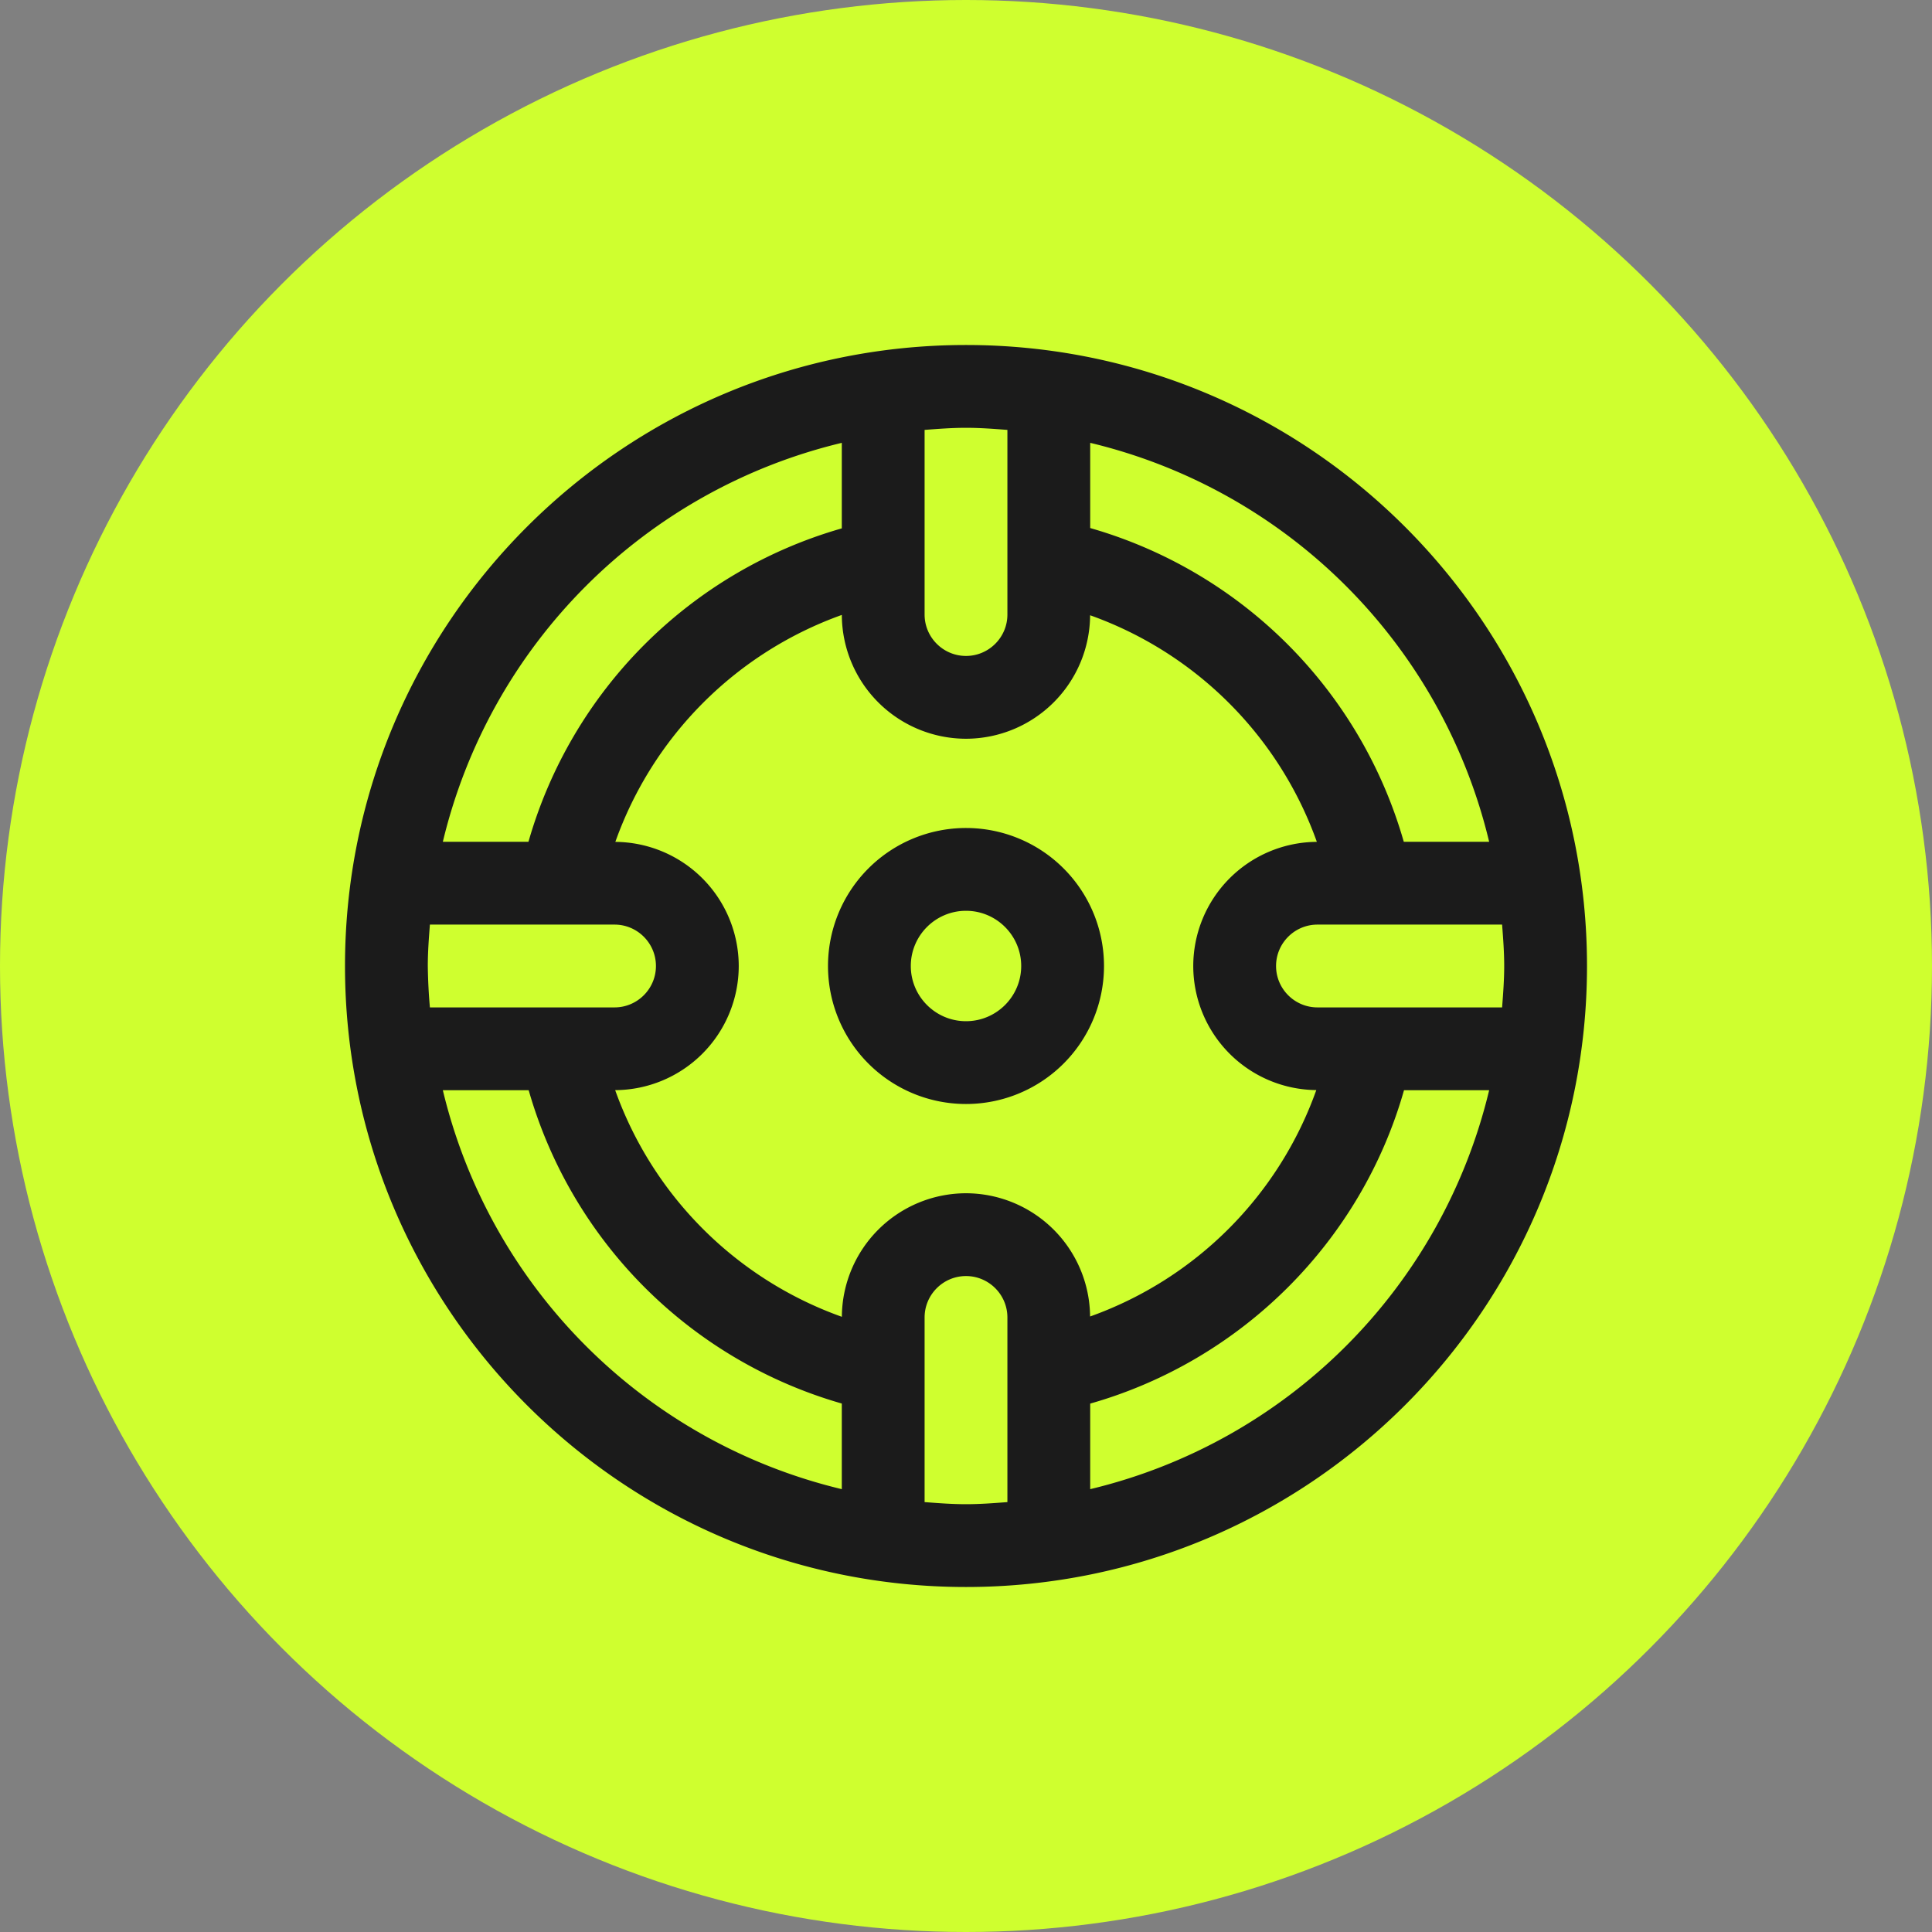
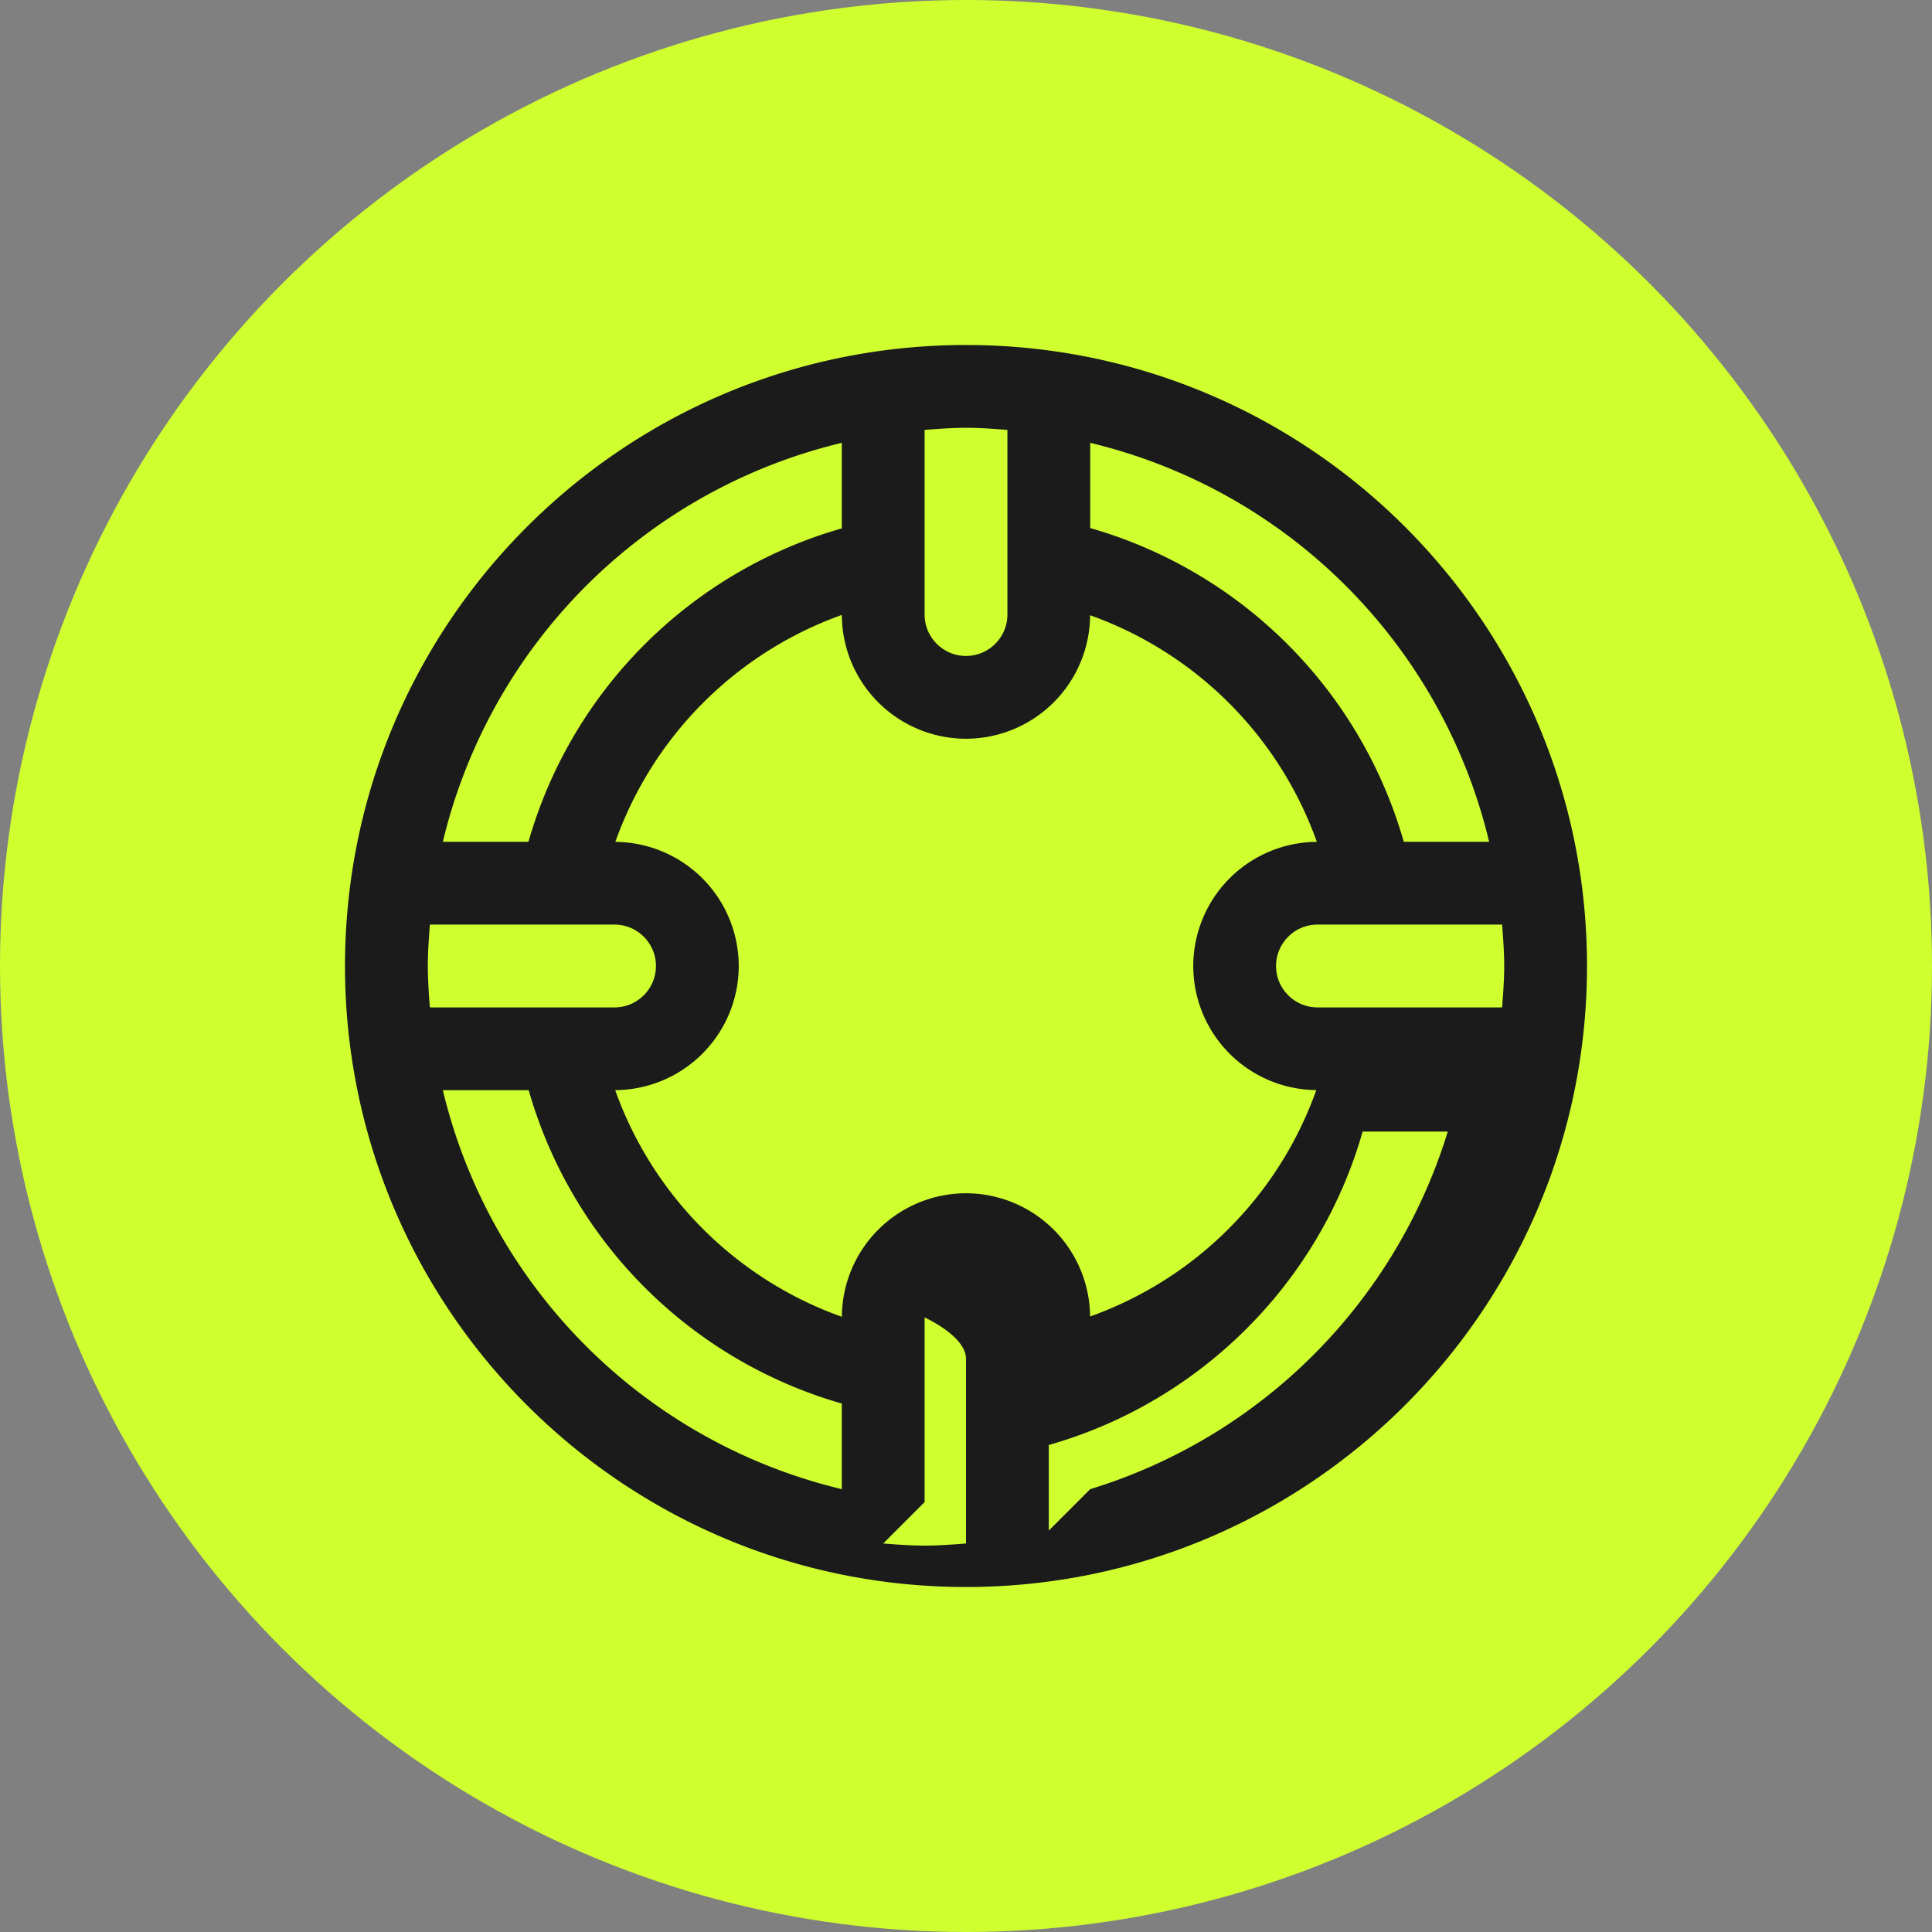
<svg xmlns="http://www.w3.org/2000/svg" viewBox="0 0 70 70">
  <rect x="0" y="0" width="70" height="70" fill="#808080" stroke="none" />
  <defs>
    <style>.cls-2{fill:#1b1b1b}</style>
  </defs>
  <circle id="bg" cx="35" cy="35" r="35" style="fill:#cfff2f" />
  <g id="Layer_2" data-name="Layer 2">
-     <path d="M35 12.5c-12.426 0-22.5 10.074-22.5 22.5S22.574 57.5 35 57.5 57.5 47.426 57.5 35 47.426 12.5 35 12.5m18.955 18h-3.093A16.56 16.56 0 0 0 39.5 19.132v-3.087A19.54 19.54 0 0 1 53.955 30.5M54.5 35c0 .506-.038 1.003-.076 1.5h-6.69c-.827 0-1.5-.673-1.5-1.5s.673-1.5 1.5-1.5h6.69c.038.497.076.994.076 1.5M39.496 47.699A4.503 4.503 0 0 0 35 43.234a4.504 4.504 0 0 0-4.498 4.476 13.55 13.55 0 0 1-8.213-8.212A4.503 4.503 0 0 0 26.766 35a4.503 4.503 0 0 0-4.471-4.497 13.55 13.55 0 0 1 8.206-8.223A4.504 4.504 0 0 0 35 26.766a4.503 4.503 0 0 0 4.497-4.474 13.55 13.55 0 0 1 8.215 8.21A4.504 4.504 0 0 0 43.234 35a4.5 4.5 0 0 0 4.458 4.496 13.53 13.53 0 0 1-8.196 8.203M15.5 35c0-.506.038-1.003.076-1.5h6.69c.827 0 1.5.673 1.5 1.5s-.673 1.5-1.5 1.5h-6.69A20 20 0 0 1 15.5 35m21-19.424v6.69c0 .827-.673 1.5-1.5 1.5s-1.5-.673-1.5-1.5v-6.69c.497-.038.994-.076 1.5-.076s1.003.038 1.5.076m-6 .47v3.098A16.54 16.54 0 0 0 19.147 30.5h-3.102A19.54 19.54 0 0 1 30.5 16.045M16.045 39.5h3.11A16.54 16.54 0 0 0 30.5 50.853v3.102A19.54 19.54 0 0 1 16.045 39.5M33.5 54.424v-6.69c0-.827.673-1.5 1.5-1.5s1.5.673 1.5 1.5v6.69c-.497.038-.994.076-1.5.076s-1.003-.038-1.5-.076m6-.469v-3.1c5.482-1.558 9.813-5.873 11.37-11.355h3.085A19.54 19.54 0 0 1 39.5 53.955" class="cls-2" />
-     <path d="M35 33c1.103 0 2 .897 2 2s-.897 2-2 2-2-.897-2-2 .897-2 2-2m0-3a5 5 0 1 0 0 10 5 5 0 0 0 0-10" class="cls-2" />
+     <path d="M35 12.5c-12.426 0-22.5 10.074-22.5 22.5S22.574 57.5 35 57.5 57.5 47.426 57.5 35 47.426 12.5 35 12.5m18.955 18h-3.093A16.56 16.56 0 0 0 39.5 19.132v-3.087A19.54 19.54 0 0 1 53.955 30.5M54.5 35c0 .506-.038 1.003-.076 1.5h-6.69c-.827 0-1.5-.673-1.5-1.5s.673-1.5 1.5-1.5h6.69c.038.497.076.994.076 1.5M39.496 47.699A4.503 4.503 0 0 0 35 43.234a4.504 4.504 0 0 0-4.498 4.476 13.55 13.55 0 0 1-8.213-8.212A4.503 4.503 0 0 0 26.766 35a4.503 4.503 0 0 0-4.471-4.497 13.55 13.55 0 0 1 8.206-8.223A4.504 4.504 0 0 0 35 26.766a4.503 4.503 0 0 0 4.497-4.474 13.55 13.55 0 0 1 8.215 8.21A4.504 4.504 0 0 0 43.234 35a4.5 4.5 0 0 0 4.458 4.496 13.53 13.53 0 0 1-8.196 8.203M15.5 35c0-.506.038-1.003.076-1.5h6.69c.827 0 1.5.673 1.5 1.5s-.673 1.5-1.5 1.5h-6.69A20 20 0 0 1 15.5 35m21-19.424v6.69c0 .827-.673 1.5-1.5 1.5s-1.5-.673-1.5-1.5v-6.69c.497-.038.994-.076 1.5-.076s1.003.038 1.5.076m-6 .47v3.098A16.54 16.54 0 0 0 19.147 30.5h-3.102A19.54 19.54 0 0 1 30.5 16.045M16.045 39.5h3.11A16.54 16.54 0 0 0 30.5 50.853v3.102A19.54 19.54 0 0 1 16.045 39.5M33.5 54.424v-6.69s1.5.673 1.5 1.5v6.69c-.497.038-.994.076-1.5.076s-1.003-.038-1.5-.076m6-.469v-3.1c5.482-1.558 9.813-5.873 11.37-11.355h3.085A19.54 19.54 0 0 1 39.5 53.955" class="cls-2" />
  </g>
</svg>